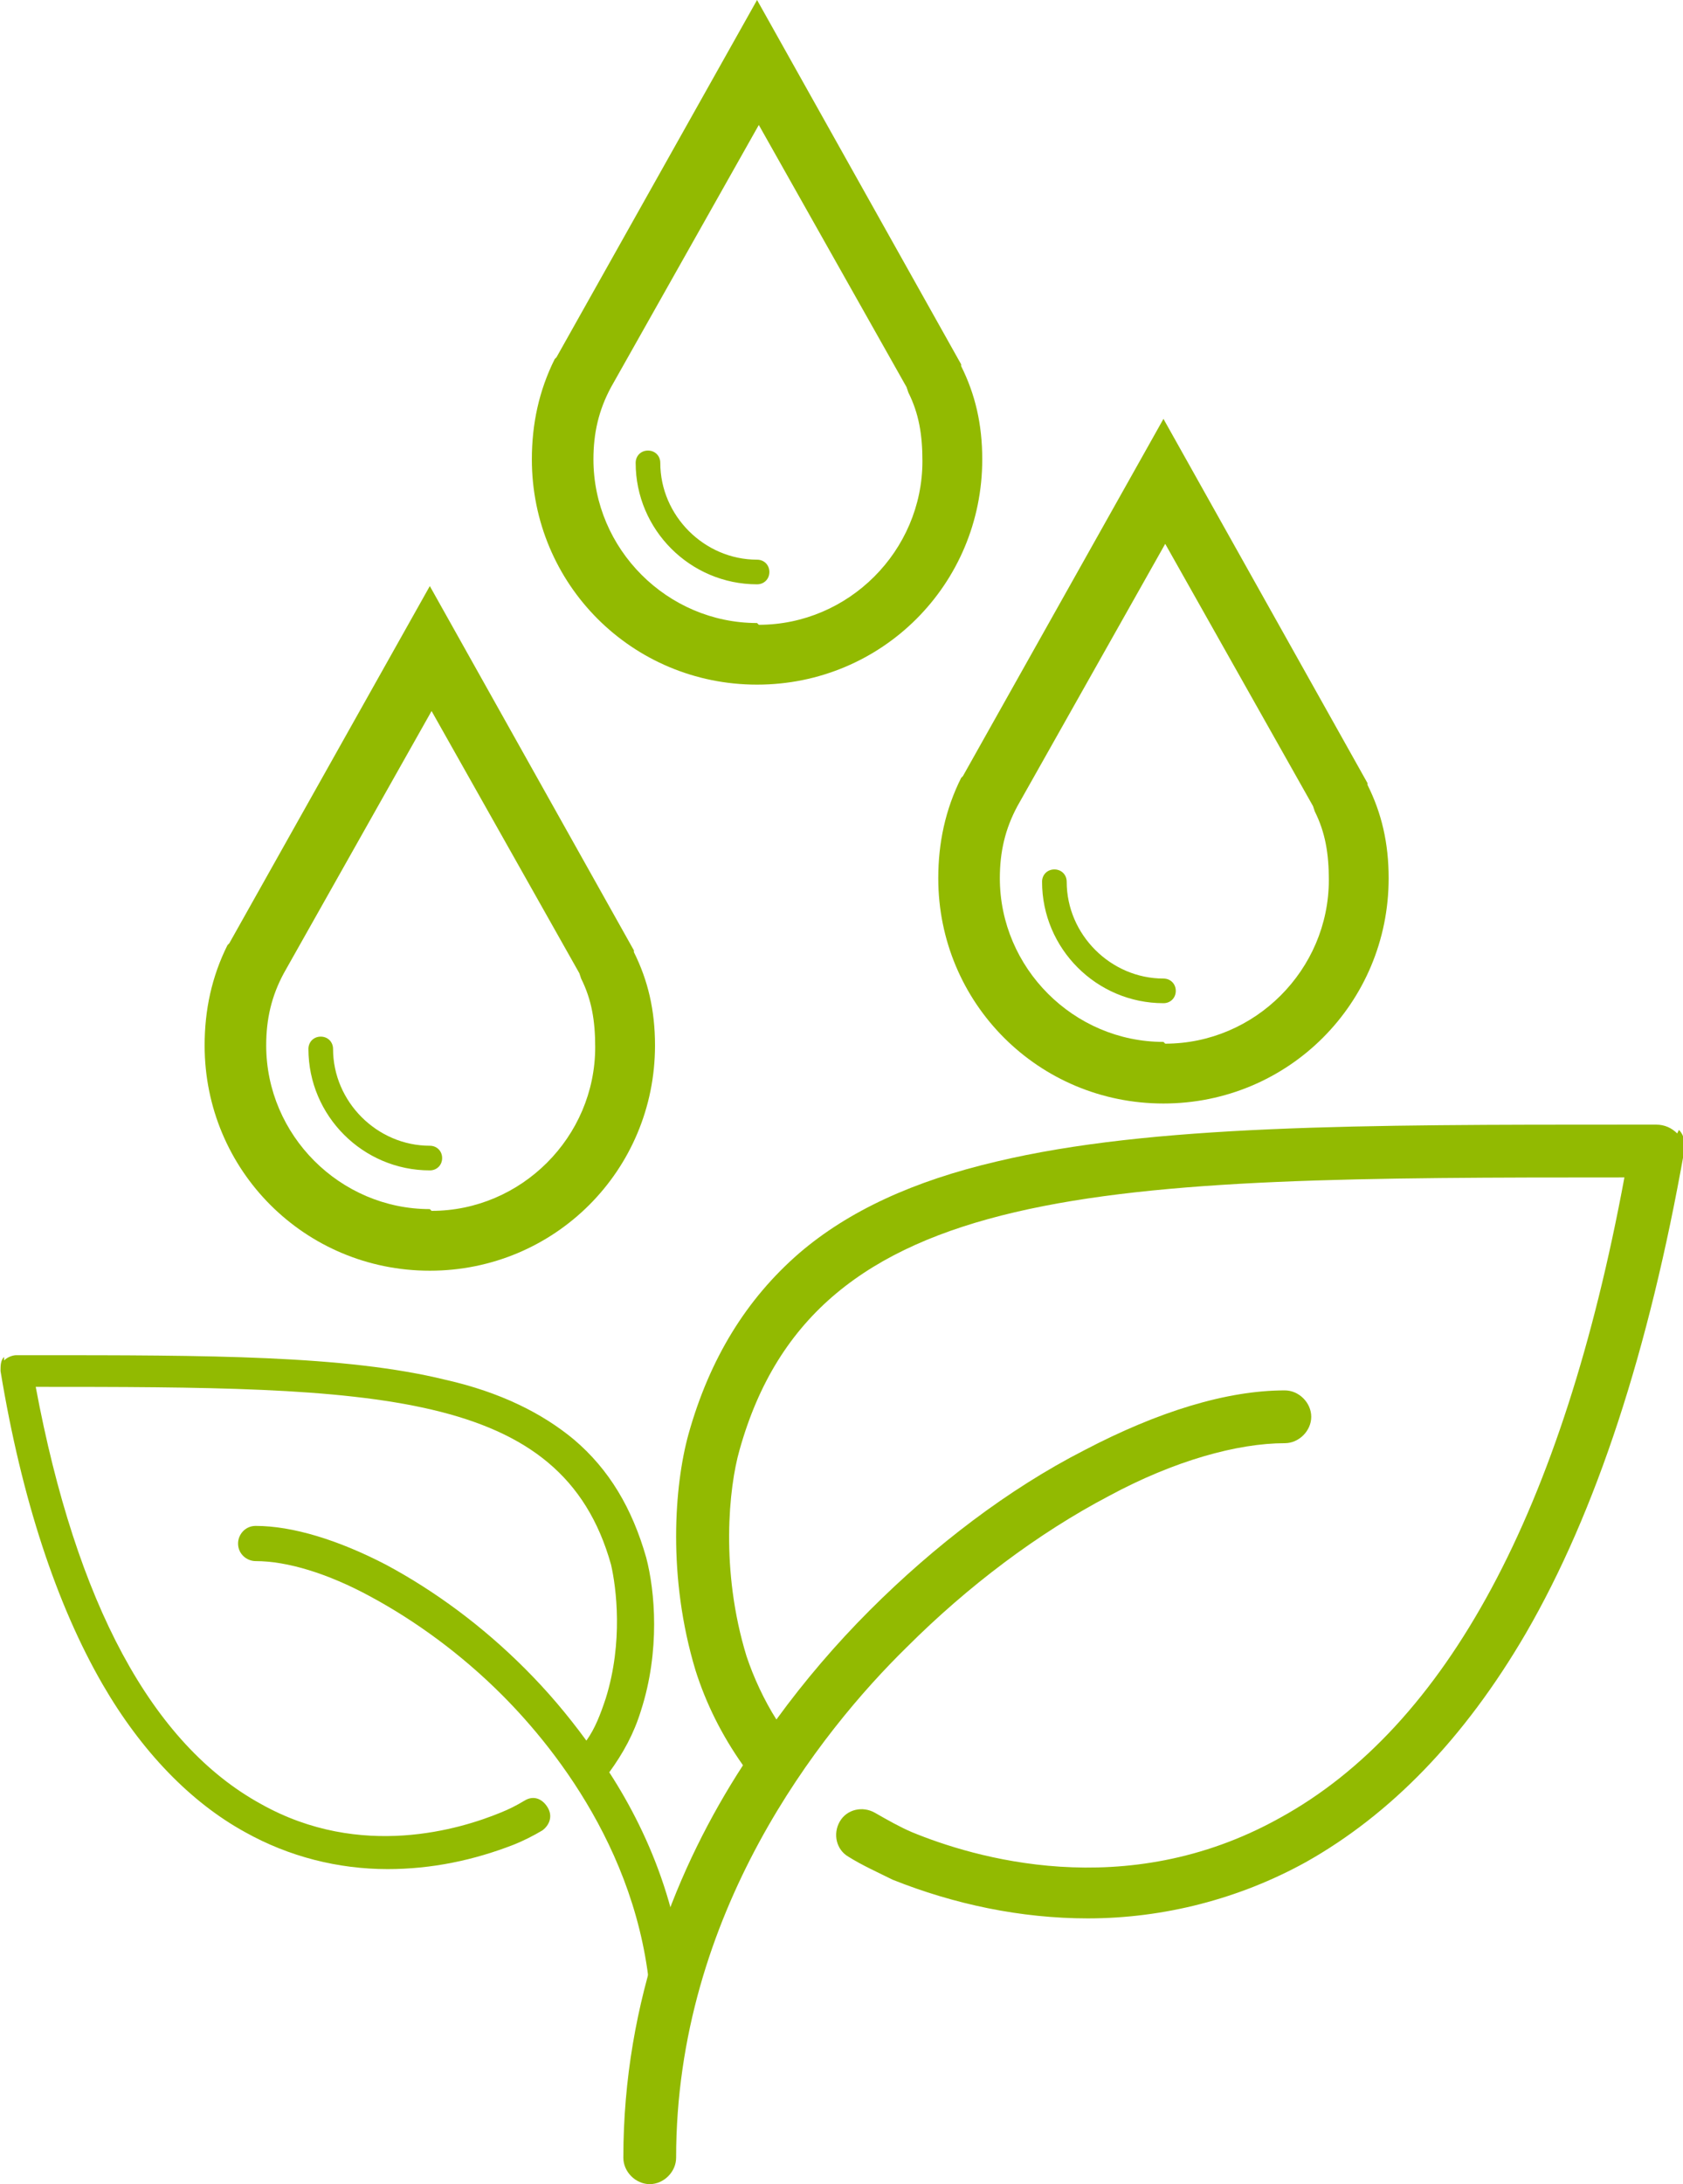
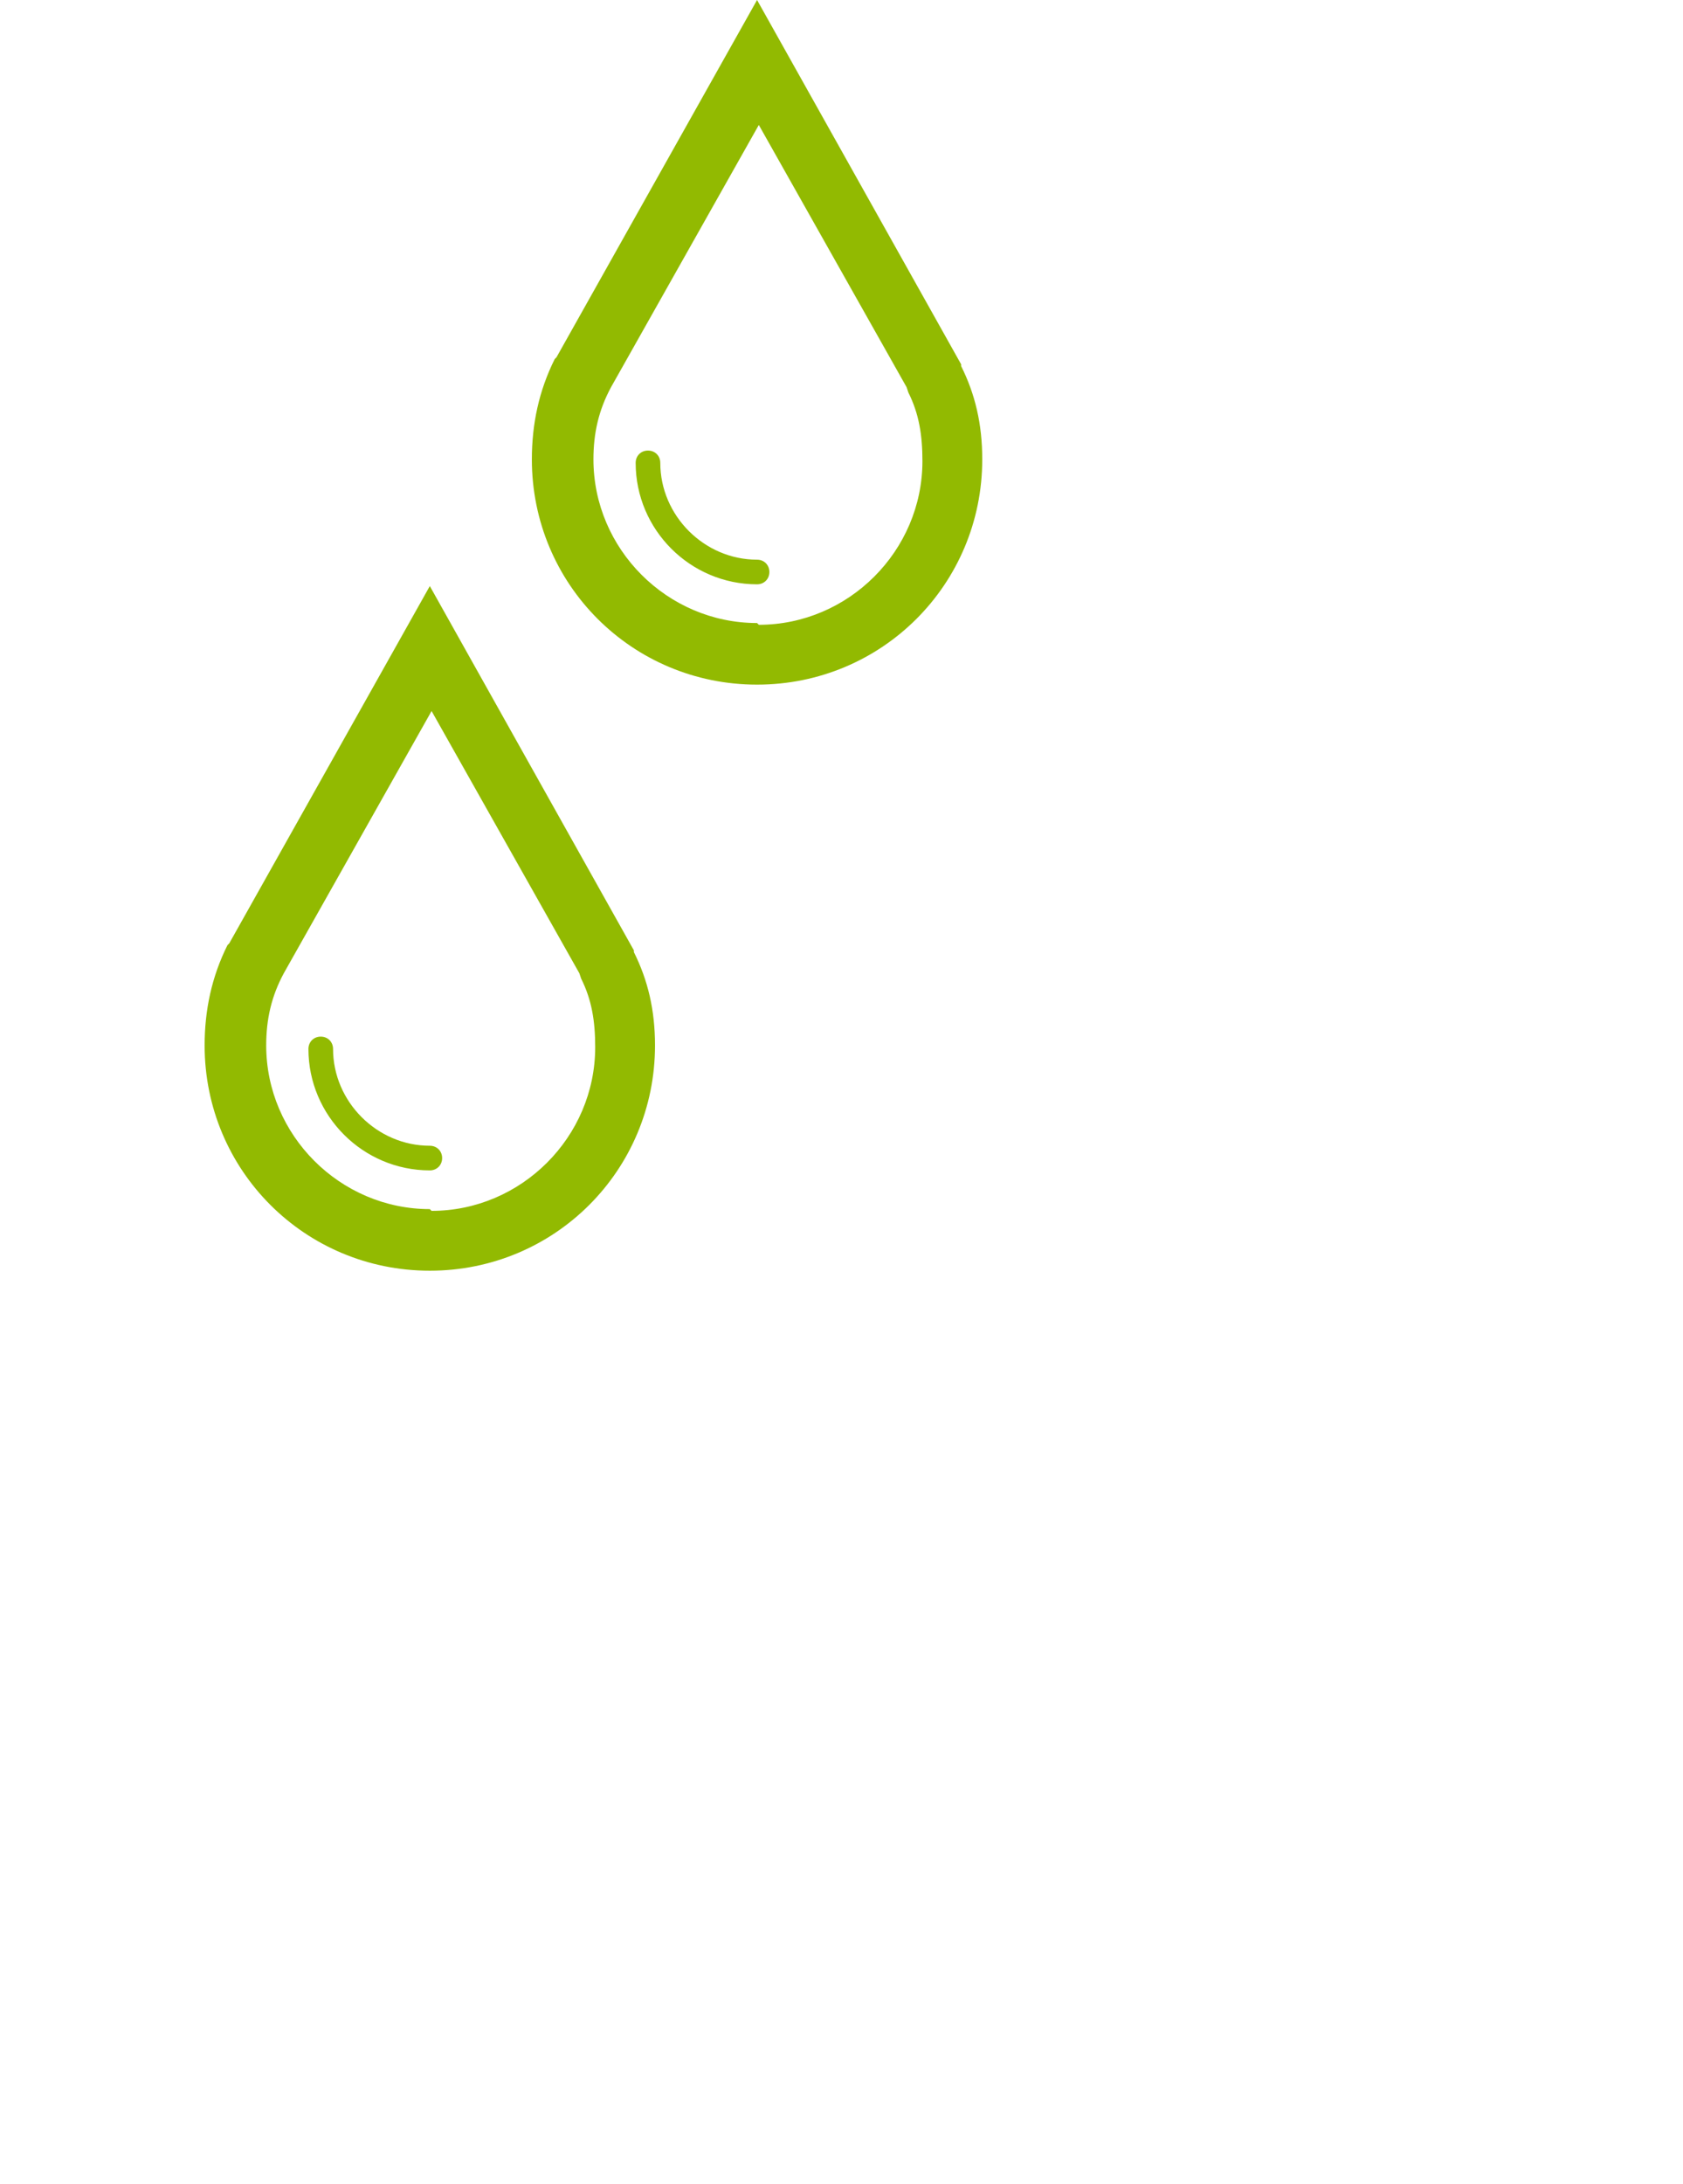
<svg xmlns="http://www.w3.org/2000/svg" xml:space="preserve" width="32.632mm" height="42.333mm" version="1.1" style="shape-rendering:geometricPrecision; text-rendering:geometricPrecision; image-rendering:optimizeQuality; fill-rule:evenodd; clip-rule:evenodd" viewBox="0 0 956 1241">
  <defs>
    <style type="text/css">
   
    .fil0 {fill:#92BA01;fill-rule:nonzero}
    .fil1 {fill:#92BA01;fill-rule:nonzero}
   
  </style>
  </defs>
  <g id="图层_x0020_1">
    <path class="fil0" d="M360 540l-116 -207 -114 203 -1 1c-9,18 -13,37 -13,57 0,71 57,128 128,128 71,0 128,-57 128,-128 0,-20 -4,-37 -12,-53zm-116 111c-30,0 -55,-25 -55,-55 0,-4 -3,-7 -7,-7 -4,0 -7,3 -7,7 0,38 31,69 69,69 4,0 7,-3 7,-7 0,-4 -3,-7 -7,-7zm0 36c-51,0 -93,-42 -93,-93 0,-15 3,-28 10,-41l84 -149 84 149 1 3c6,12 8,24 8,39 0,51 -42,93 -93,93z" />
    <g id="_2220626666848">
-       <path class="fil1" d="M953 644c-3,-3 -7,-5 -12,-5l-15 0c-152,0 -272,0 -360,21 -47,11 -84,28 -112,52 -30,26 -51,60 -63,103 -8,29 -12,81 4,134 6,19 15,37 27,54 -37,57 -68,133 -68,223 0,8 7,15 15,15 8,0 15,-7 15,-15 0,-139 82,-242 131,-290 35,-35 75,-65 115,-86 37,-20 73,-30 100,-30 8,0 15,-7 15,-15 0,-8 -7,-15 -15,-15 -33,0 -72,12 -114,34 -43,22 -85,54 -122,91 -19,19 -37,40 -53,62 -7,-11 -13,-24 -17,-36 -15,-49 -10,-96 -4,-117 43,-154 207,-155 503,-155 -35,189 -101,312 -196,364 -88,49 -175,22 -209,8 -7,-3 -14,-7 -21,-11 -7,-4 -16,-2 -20,5 -4,7 -2,16 5,20 8,5 17,9 25,13 35,14 73,22 111,22 43,0 86,-11 124,-32 48,-27 90,-70 125,-130 40,-69 70,-161 90,-274 1,-4 0,-9 -3,-12l0 0z" />
-       <path class="fil1" d="M2 773c2,-2 5,-3 7,-3l10 0c99,0 177,0 234,14 31,7 55,19 73,34 20,17 33,39 41,67 5,19 8,53 -3,87 -4,13 -10,24 -18,35 24,37 44,86 44,145 0,5 -4,10 -10,10 -5,0 -10,-4 -10,-10 0,-90 -53,-157 -85,-189 -23,-23 -49,-42 -75,-56 -24,-13 -47,-20 -65,-20 -5,0 -10,-4 -10,-10 0,-5 4,-10 10,-10 21,0 47,8 74,22 28,15 55,35 79,59 13,13 24,26 35,41 5,-7 8,-15 11,-24 10,-32 6,-63 3,-76 -28,-100 -134,-101 -327,-101 23,123 66,203 128,237 57,32 114,14 136,5 5,-2 9,-4 14,-7 5,-3 10,-1 13,4 3,5 1,10 -3,13 -5,3 -11,6 -16,8 -23,9 -47,14 -72,14 -28,0 -56,-7 -81,-21 -31,-17 -59,-46 -81,-84 -26,-45 -46,-105 -58,-178 0,-3 0,-6 2,-8l0 0z" />
-     </g>
+       </g>
    <path class="fil0" d="M546 207l-116 -207 -114 203 -1 1c-9,18 -13,37 -13,57 0,71 57,128 128,128 71,0 128,-57 128,-128 0,-20 -4,-37 -12,-53zm-116 111c-30,0 -55,-25 -55,-55 0,-4 -3,-7 -7,-7 -4,0 -7,3 -7,7 0,38 31,69 69,69 4,0 7,-3 7,-7 0,-4 -3,-7 -7,-7zm0 36c-51,0 -93,-42 -93,-93 0,-15 3,-28 10,-41l84 -149 84 149 1 3c6,12 8,24 8,39 0,51 -42,93 -93,93z" />
-     <path class="fil0" d="M777 445l-116 -207 -114 203 -1 1c-9,18 -13,37 -13,57 0,71 57,128 128,128 71,0 128,-57 128,-128 0,-20 -4,-37 -12,-53zm-116 111c-30,0 -55,-25 -55,-55 0,-4 -3,-7 -7,-7 -4,0 -7,3 -7,7 0,38 31,69 69,69 4,0 7,-3 7,-7 0,-4 -3,-7 -7,-7zm0 36c-51,0 -93,-42 -93,-93 0,-15 3,-28 10,-41l84 -149 84 149 1 3c6,12 8,24 8,39 0,51 -42,93 -93,93z" />
  </g>
</svg>